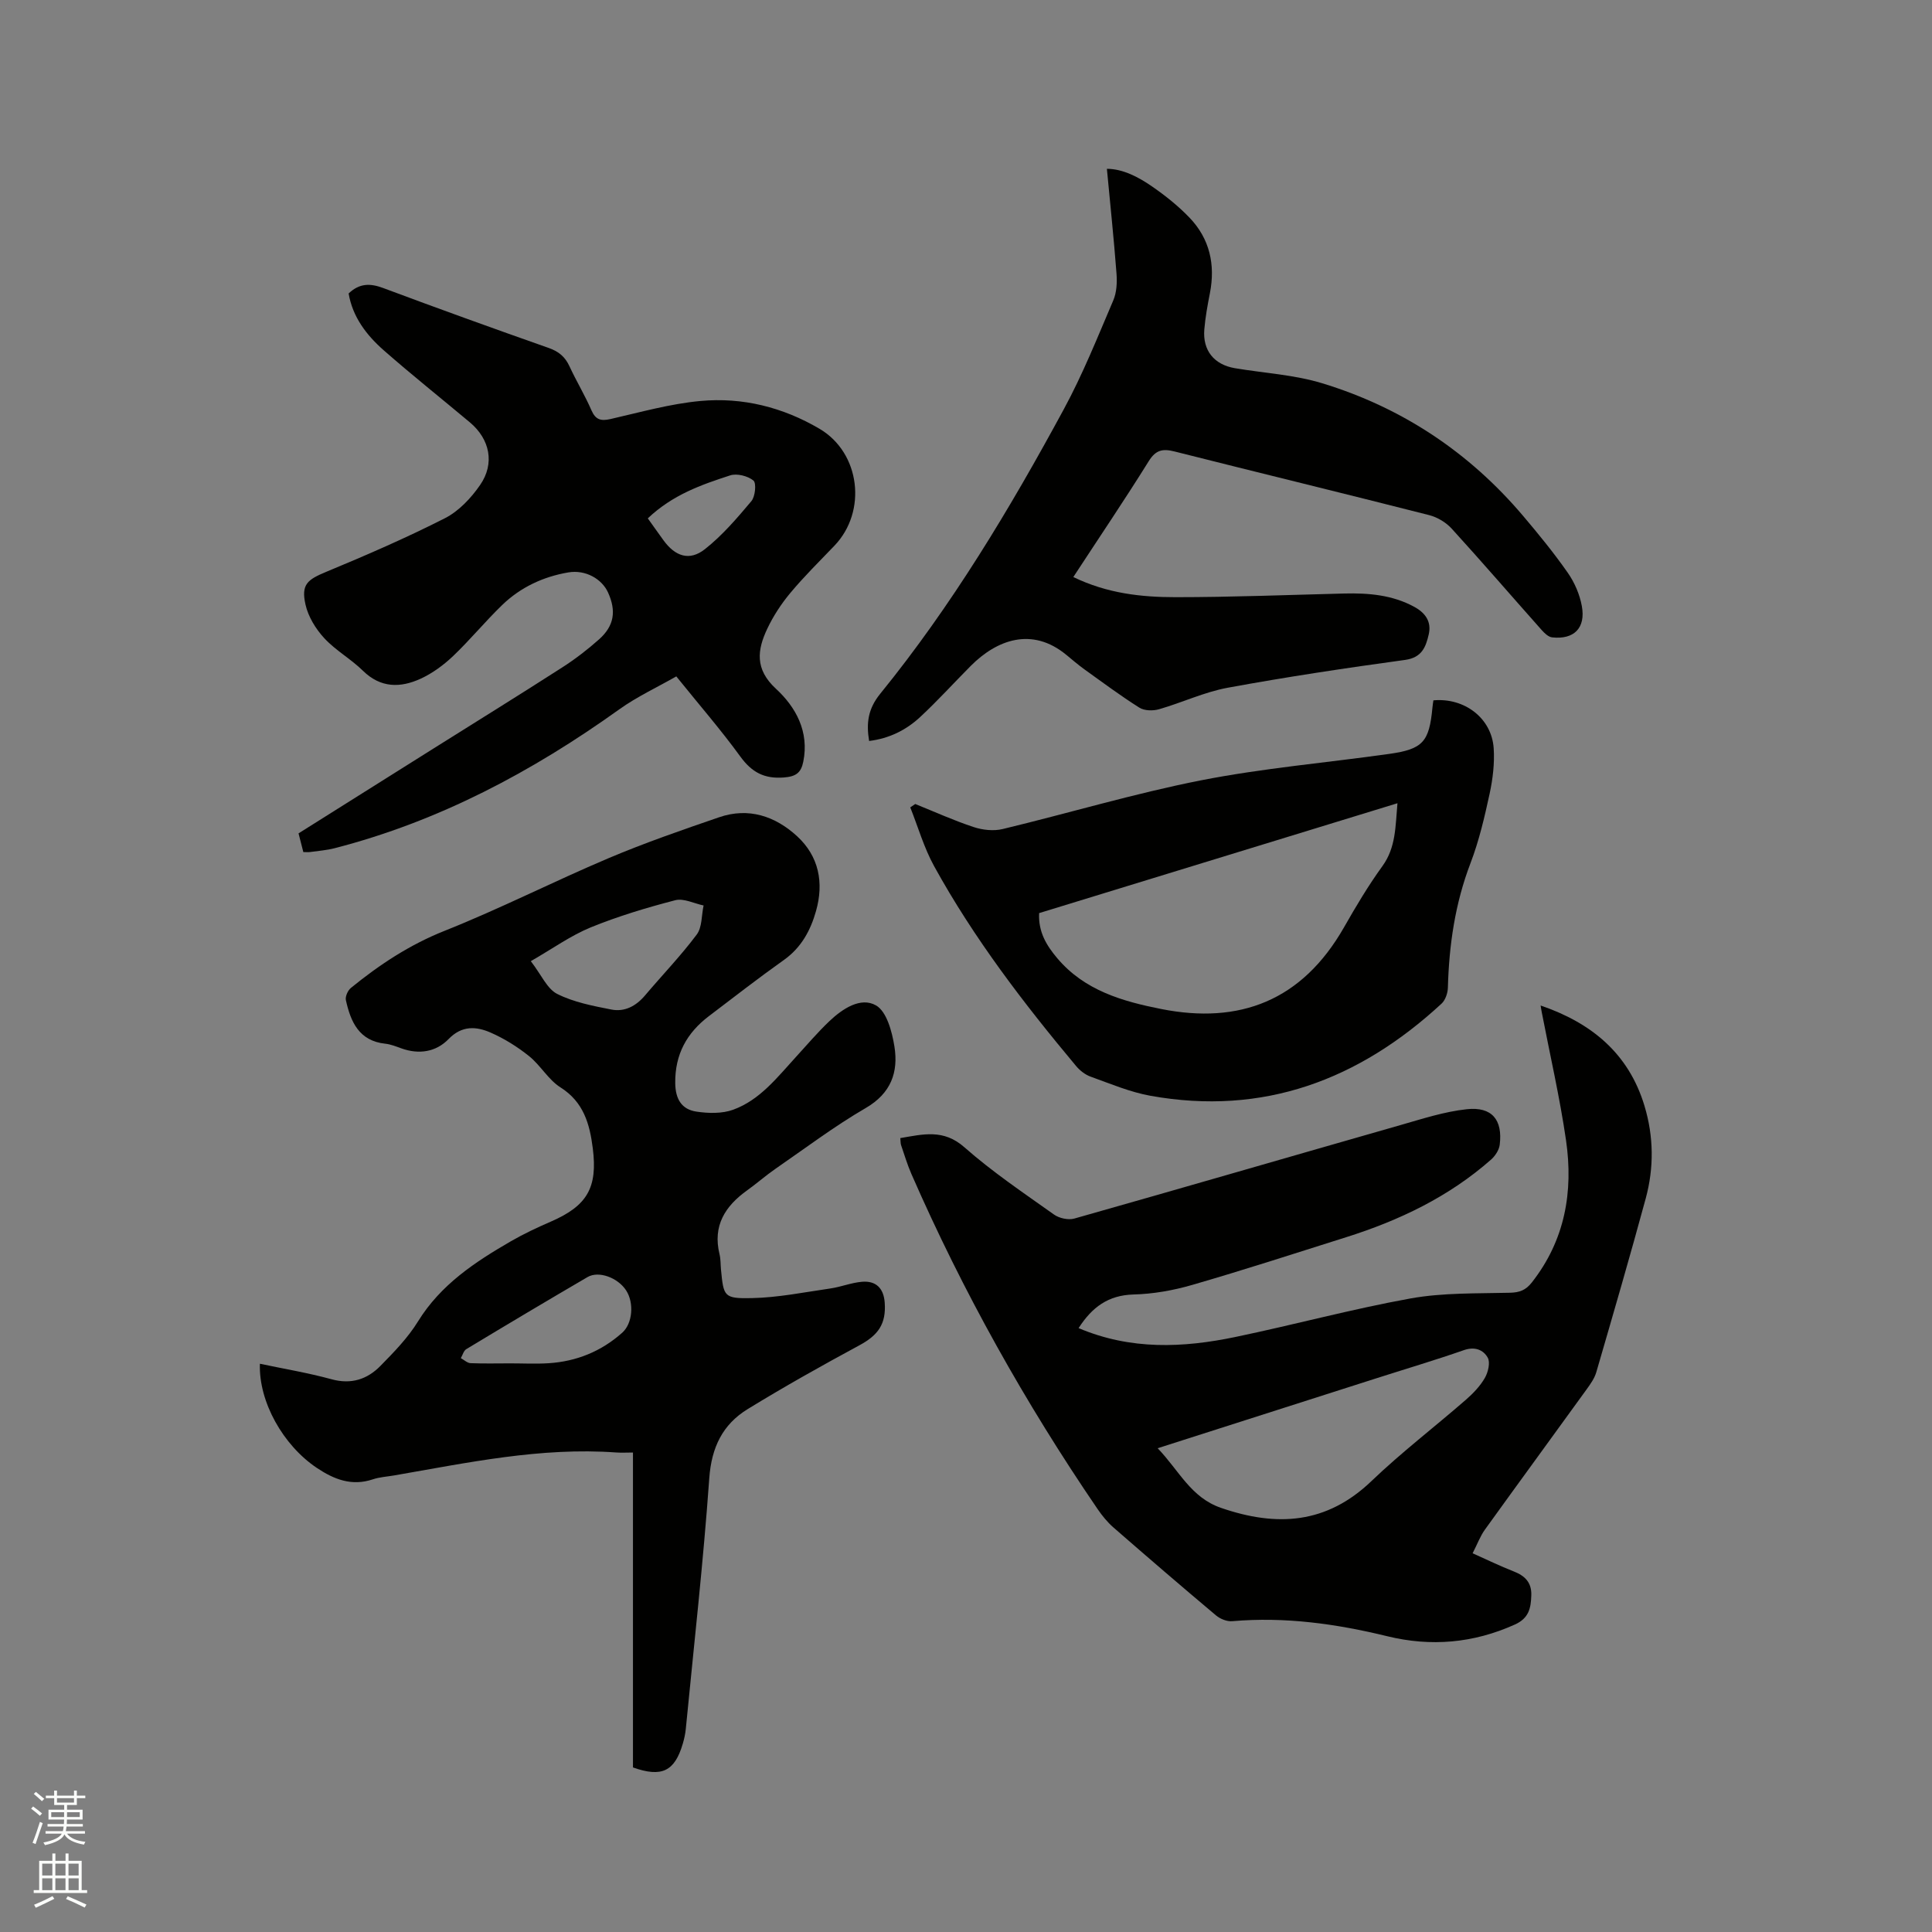
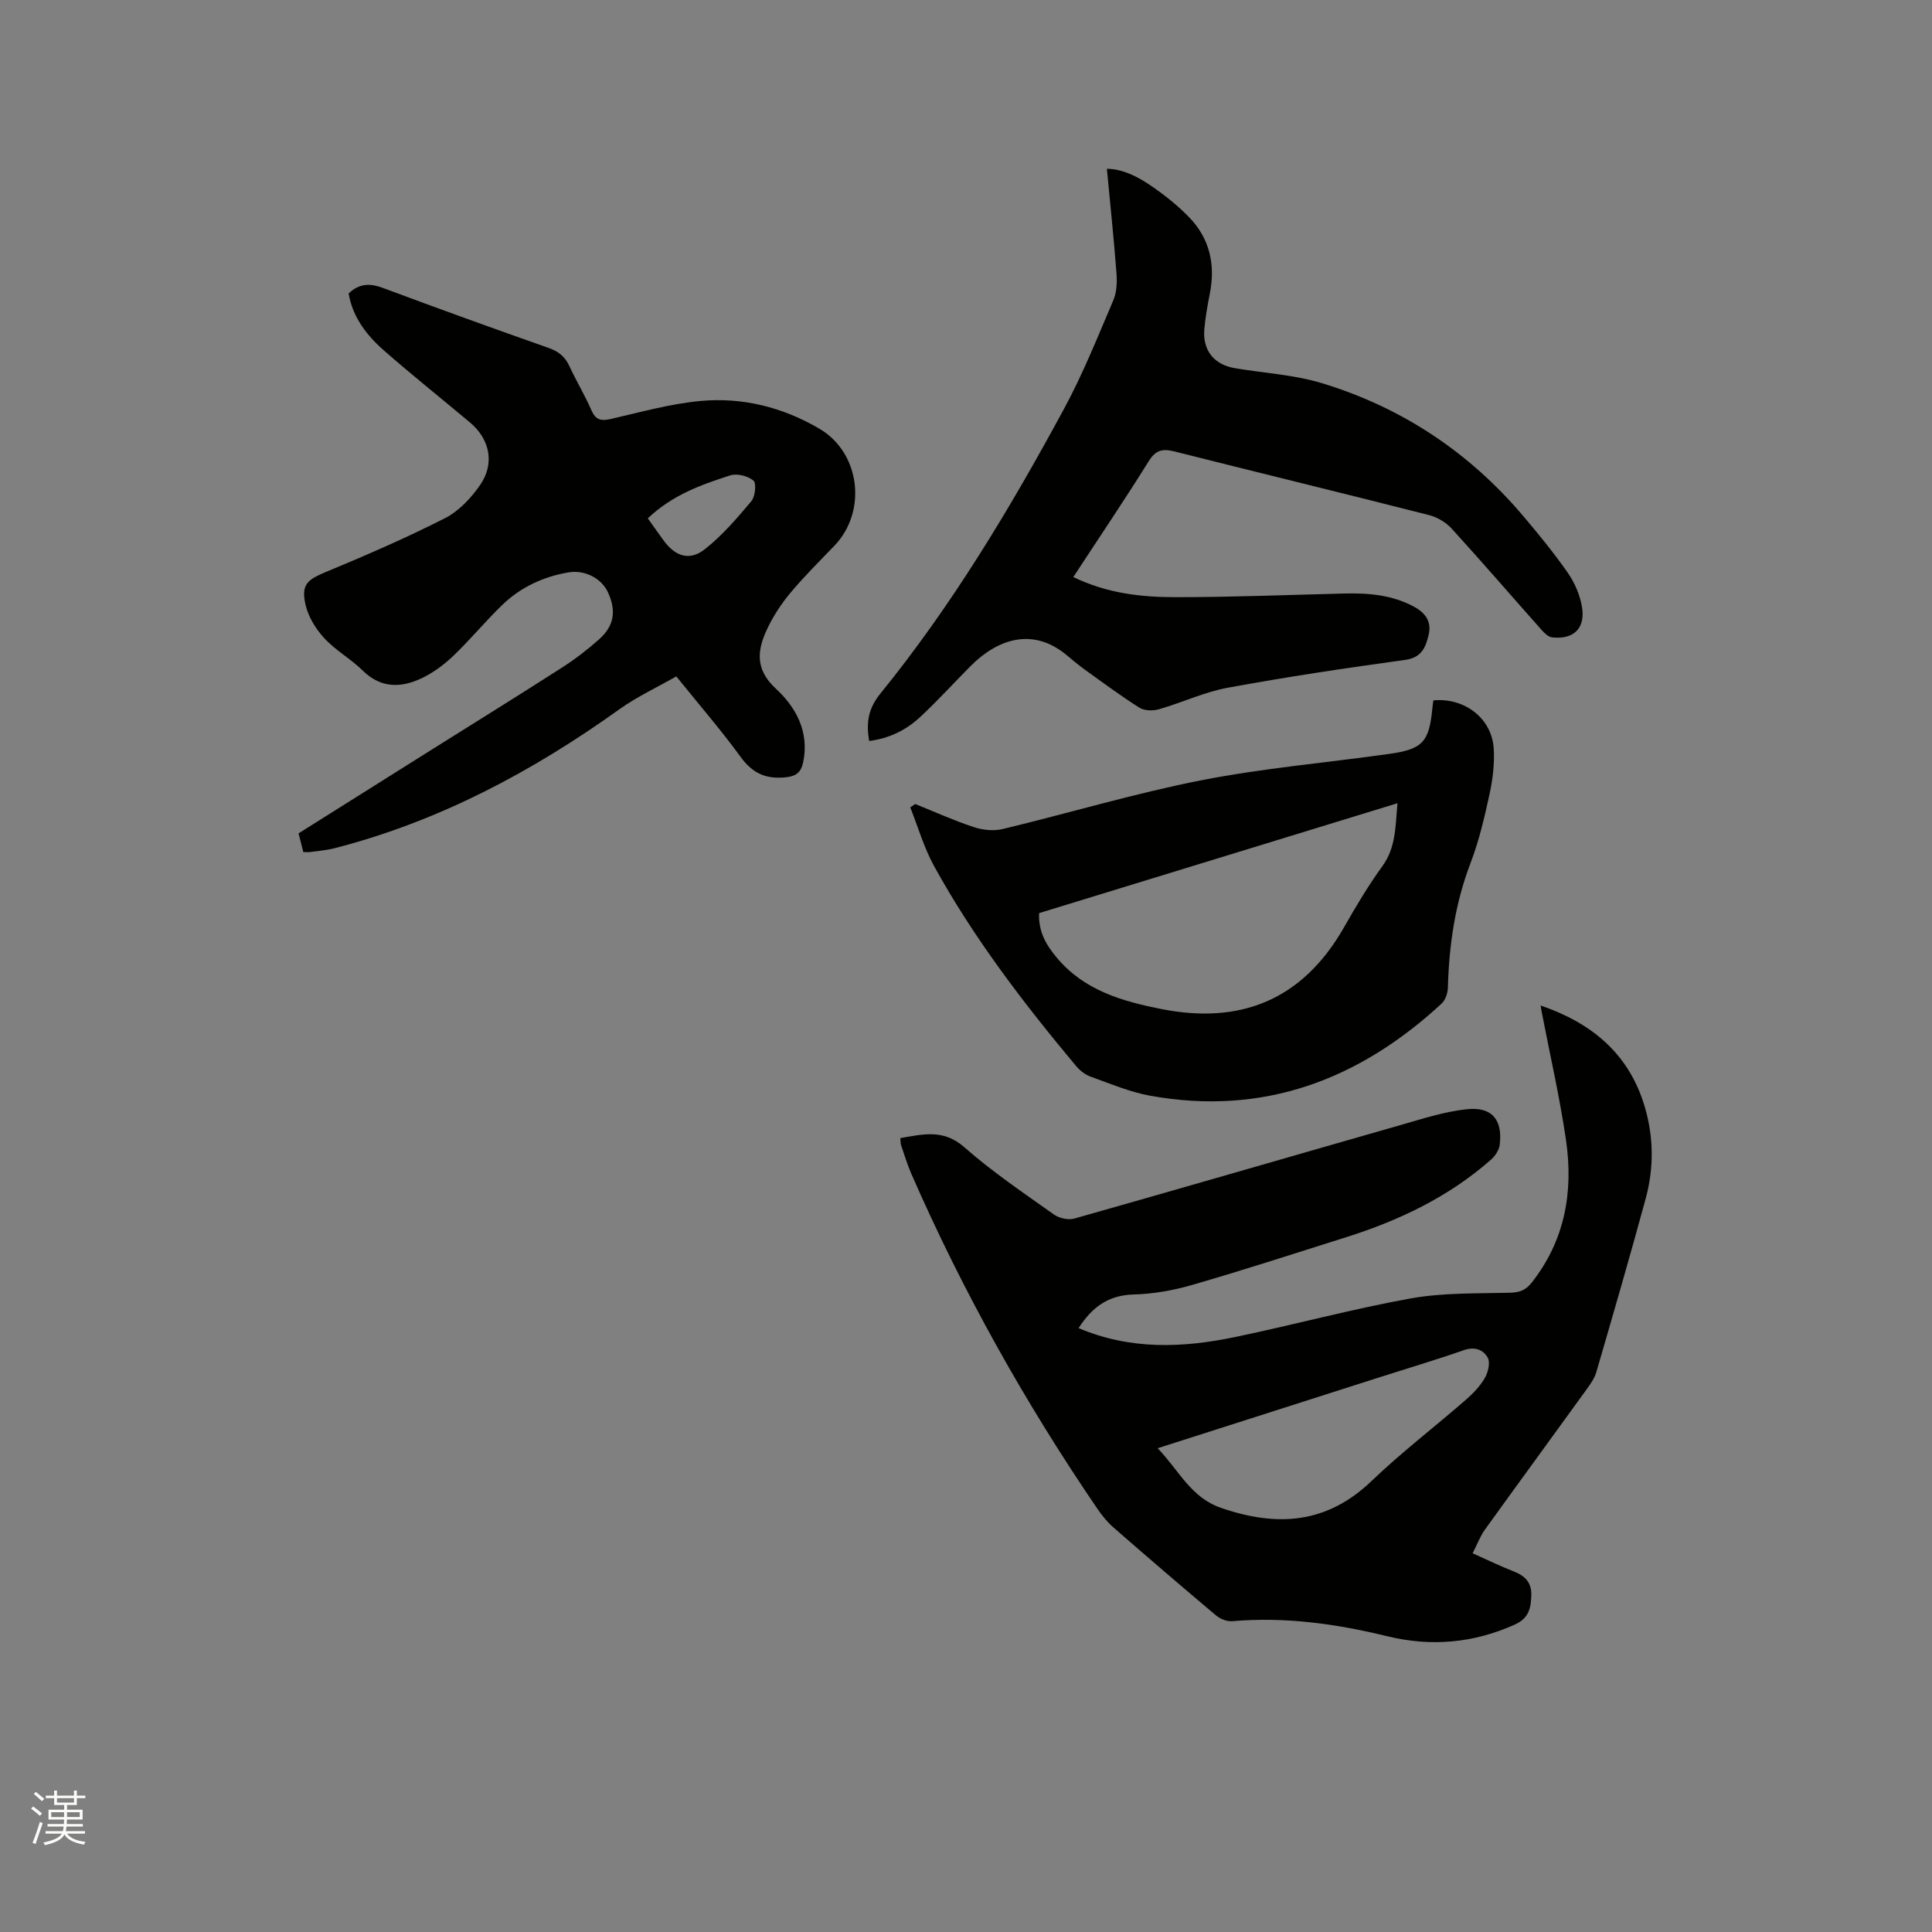
<svg xmlns="http://www.w3.org/2000/svg" enable-background="new 0 0 400 400" viewBox="0 0 400 400">
  <rect x="0" y="0" width="400" height="400" fill="#808080" stroke="none" />
  <path d="m6.44 374.46.42-.45c.65.47 1.27.95 1.85 1.44l-.45.49c-.65-.56-1.25-1.06-1.82-1.48m.93 7.33-.63-.26c.55-1.36 1.05-2.8 1.52-4.33.19.1.38.19.59.27-.46 1.29-.95 2.73-1.48 4.32m-.38-10.38.44-.42c.43.34 1.01.82 1.74 1.44l-.49.49c-.53-.51-1.09-1.01-1.69-1.51m2.5.35h1.72v-1.04h.59v1.04h3.52v-1.04h.59v1.04h1.75v.53h-1.75v1.42h-2.03v.97h3.22v2.03h-3.24c0 .35-.01.66-.03.93h3.32v.53h-3.37c-.03.27-.08.58-.15.94h3.96v.53h-3.71c.67.92 1.93 1.48 3.79 1.68-.13.24-.23.44-.29.59-2.13-.38-3.48-1.08-4.04-2.12-.43.97-1.77 1.72-4.03 2.23-.09-.19-.2-.37-.33-.55 2.1-.42 3.37-1.03 3.81-1.83h-3.36v-.53h3.58c.08-.29.13-.61.16-.94h-3.33v-.53h3.39c.02-.27.04-.58.04-.93h-3.23v-2.03h3.25v-.97h-2.07v-1.42h-1.73zm1.12 3.44v1h2.65c.01-.3.02-.44.01-.4v-.25-.35zm1.19-2h3.52v-.91h-3.52zm4.71 2h-2.63v.59c0 .15-.01.28-.01.4h2.64z" fill="#fbfcfa" />
-   <path d="m13.56 383.74h.63v1.52h2.72v6.07h1.13v.6h-11.06v-.6h1.13v-6.07h2.73v-1.52h.63v1.52h2.1v-1.52zm-2.69 8.83.38.56c-1.24.63-2.53 1.25-3.85 1.85-.1-.21-.21-.42-.34-.63 1.36-.55 2.63-1.15 3.81-1.78m-2.13-4.27h2.1v-2.45h-2.1zm0 3.04h2.1v-2.46h-2.1zm2.72-3.04h2.1v-2.45h-2.1zm0 3.04h2.1v-2.46h-2.1zm6.07 3.6c-1.41-.71-2.7-1.3-3.86-1.78l.35-.56c1.45.62 2.75 1.19 3.88 1.72zm-1.25-9.09h-2.1v2.45h2.1zm-2.09 5.49h2.1v-2.46h-2.1z" fill="#fbfcfa" />
  <g fill="#010100">
-     <path d="m131.05 365.93c0-21.68 0-43.19 0-65.2-1.26 0-2.38.07-3.48-.01-15.62-1.13-30.78 2.13-46.01 4.76-1.46.25-2.98.33-4.37.8-4.36 1.46-8.01.03-11.6-2.37-6.99-4.68-12.06-13.72-11.78-21.56 4.97 1.05 9.97 1.88 14.83 3.21 4.09 1.12 7.41.01 10.14-2.78 2.81-2.86 5.68-5.81 7.76-9.19 4.71-7.63 11.8-12.3 19.25-16.61 2.65-1.53 5.45-2.84 8.26-4.06 7.52-3.27 9.71-7.01 8.68-15.18-.64-5.04-1.89-9.57-6.69-12.61-2.52-1.59-4.13-4.57-6.5-6.47-2.42-1.94-5.15-3.65-8-4.89-2.95-1.28-5.91-1.49-8.67 1.36-2.58 2.66-6.1 3.24-9.75 1.93-1.09-.39-2.21-.85-3.35-.97-5.44-.58-7.17-4.53-8.16-9.03-.16-.74.4-2 1.04-2.52 5.92-4.82 12.15-8.94 19.39-11.82 11.49-4.57 22.56-10.22 33.95-15.04 7.49-3.17 15.21-5.84 22.91-8.48 6.09-2.09 11.6-.23 16.13 3.93 4.53 4.17 5.57 9.64 3.92 15.48-1.13 4.02-3.05 7.58-6.65 10.14-5.27 3.74-10.37 7.71-15.52 11.62-4.59 3.48-7.05 7.93-6.98 13.88.04 3.31 1.33 5.45 4.4 5.9 2.48.37 5.31.44 7.61-.4 5.56-2.03 9.13-6.72 13-10.94 2.29-2.5 4.49-5.1 6.95-7.43 2.7-2.55 6.45-5.03 9.61-3.22 2.21 1.26 3.32 5.44 3.81 8.5.85 5.31-.69 9.7-5.95 12.75-6.49 3.77-12.52 8.33-18.71 12.6-2 1.38-3.83 3.01-5.82 4.43-4.58 3.27-7.17 7.35-5.73 13.23.25 1.02.2 2.11.3 3.16.55 5.61.57 6.05 6.39 5.93 5.44-.11 10.87-1.22 16.28-2 2.19-.32 4.31-1.19 6.5-1.38 2.94-.26 4.52 1.36 4.73 4.31.32 4.44-1.35 6.74-5.26 8.85-7.81 4.22-15.57 8.57-23.13 13.21-5.16 3.17-7.47 7.91-7.93 14.27-1.23 17.33-3.18 34.61-4.86 51.9-.1 1.05-.33 2.1-.63 3.11-1.68 5.71-4.35 7.02-10.31 4.9zm-21.15-166.93c2.2 2.85 3.37 5.73 5.46 6.78 3.41 1.72 7.38 2.48 11.2 3.23 2.77.55 5.13-.72 6.99-2.92 3.56-4.21 7.41-8.2 10.7-12.6 1.13-1.51.98-3.99 1.42-6.02-1.96-.41-4.12-1.54-5.86-1.09-5.93 1.54-11.85 3.32-17.52 5.63-4.14 1.7-7.87 4.39-12.39 6.99zm-4.24 83.27c2.64 0 5.29.14 7.93-.03 5.77-.37 10.9-2.45 15.24-6.32 2.14-1.91 2.49-6.16.8-8.76-1.71-2.63-5.66-4.11-7.98-2.76-8.41 4.91-16.77 9.89-25.1 14.92-.56.33-.77 1.23-1.14 1.87.67.36 1.33 1.01 2.02 1.04 2.73.11 5.48.04 8.23.04z" />
    <path d="m223.31 274.97c10.81 4.58 21.63 4.09 32.45 1.84 12.12-2.52 24.1-5.78 36.27-7.98 6.72-1.21 13.7-1.01 20.58-1.18 2-.05 3.28-.53 4.53-2.12 6.88-8.75 8.63-18.8 7.09-29.44-1.29-8.88-3.32-17.66-5.02-26.49-.1-.49-.17-.99-.24-1.42 10.48 3.58 18.22 9.89 21.5 20.77 1.92 6.36 1.98 12.8.27 19.14-3.27 12.05-6.76 24.04-10.25 36.03-.37 1.26-1.2 2.43-1.99 3.52-7.01 9.7-14.08 19.35-21.07 29.06-.97 1.35-1.56 2.98-2.54 4.89 2.98 1.33 5.7 2.66 8.52 3.76 2.32.91 3.71 2.28 3.63 4.93-.08 2.66-.49 4.76-3.42 6.07-8.57 3.86-17.35 4.62-26.38 2.42-10.57-2.58-21.2-4.07-32.11-3.12-1.09.1-2.49-.46-3.36-1.19-7.14-6-14.22-12.09-21.25-18.22-1.26-1.1-2.35-2.45-3.3-3.84-14.97-21.93-27.88-45-38.52-69.33-.85-1.94-1.45-3.98-2.14-5.98-.13-.38-.09-.81-.16-1.46 4.7-.79 8.93-1.94 13.27 1.9 5.78 5.1 12.25 9.45 18.55 13.93 1.08.77 2.96 1.18 4.21.83 22.51-6.37 44.97-12.91 67.47-19.34 4.55-1.3 9.13-2.8 13.79-3.3 5.21-.56 7.45 2.2 6.81 7.37-.14 1.09-.94 2.31-1.8 3.07-8.74 7.7-19.01 12.6-30.02 16.07-10.6 3.35-21.17 6.78-31.85 9.87-3.93 1.14-8.1 1.88-12.18 1.98-5.2.16-8.53 2.6-11.34 6.96zm16.37 24.87c4.45 4.63 6.85 10.19 13.12 12.35 11.58 3.99 21.87 3.35 31.17-5.57 6.19-5.93 13.04-11.17 19.52-16.81 1.5-1.31 2.95-2.82 3.93-4.52.68-1.18 1.16-3.2.6-4.2-.91-1.62-2.67-2.35-4.93-1.56-6.09 2.12-12.29 3.96-18.44 5.93-14.82 4.73-29.62 9.47-44.97 14.38z" />
    <path d="m72.18 60.76c2.24-2.14 4.46-2.13 7.12-1.14 11.4 4.26 22.85 8.39 34.33 12.43 2.07.73 3.38 1.84 4.28 3.8 1.42 3.07 3.19 5.99 4.54 9.09.86 1.97 1.94 2.27 3.94 1.82 6.17-1.41 12.35-3.16 18.62-3.74 8.71-.81 17.08 1.29 24.67 5.76 8.44 4.97 9.89 17.1 3.08 24.2-3.08 3.21-6.26 6.35-9.11 9.76-1.88 2.25-3.54 4.78-4.79 7.42-2.08 4.4-2.62 8.37 1.79 12.44 4.12 3.8 6.92 8.87 5.66 15.11-.47 2.32-1.55 3.07-4.03 3.26-4.05.31-6.62-1.07-8.99-4.32-4.04-5.56-8.56-10.76-13.27-16.61-3.99 2.28-8.12 4.19-11.76 6.79-18.06 12.94-37.38 23.22-59.01 28.79-1.63.42-3.34.54-5.02.78-.4.06-.81.01-1.43.01-.33-1.3-.64-2.5-.99-3.87 9.41-5.91 18.72-11.77 28.04-17.63 8.88-5.58 17.8-11.1 26.62-16.77 2.66-1.71 5.2-3.67 7.56-5.77 3.15-2.8 3.6-5.9 1.84-9.74-1.27-2.77-4.64-4.72-8.2-4.12-5.19.88-9.91 3.08-13.72 6.77-3.5 3.39-6.61 7.18-10.13 10.54-1.96 1.86-4.26 3.56-6.71 4.69-4.18 1.92-8.28 1.98-11.97-1.64-2.48-2.44-5.66-4.2-8.01-6.75-1.77-1.91-3.32-4.45-3.88-6.95-.94-4.18.39-5.16 4.32-6.79 8.29-3.44 16.55-7.02 24.55-11.09 2.87-1.46 5.4-4.16 7.27-6.86 3.1-4.47 2.03-9.51-2.09-12.97-5.93-4.97-11.99-9.79-17.8-14.89-3.63-3.17-6.5-6.96-7.32-11.81zm61.94 46.56c1.07 1.49 2.14 3.02 3.24 4.53 2.43 3.35 5.39 4.37 8.58 1.85 3.6-2.83 6.66-6.42 9.63-9.95.8-.96 1.06-3.73.42-4.26-1.17-.95-3.43-1.53-4.84-1.06-5.93 1.93-11.87 3.99-17.03 8.89z" />
    <path d="m222.22 119.47c7.01 3.4 14.09 4.17 21.16 4.17 11.65 0 23.3-.47 34.96-.76 5.03-.12 9.94.29 14.49 2.77 2.32 1.27 3.58 3.1 2.97 5.71-.6 2.58-1.4 4.79-4.9 5.27-12.28 1.68-24.54 3.52-36.72 5.76-4.84.89-9.44 3.08-14.21 4.45-1.25.36-3.04.33-4.08-.33-3.91-2.47-7.63-5.24-11.39-7.94-1.29-.93-2.5-1.97-3.72-2.98-7.14-5.89-14.44-3.1-19.79 2.27-3.51 3.53-6.86 7.23-10.51 10.62-2.89 2.68-6.38 4.42-10.54 4.93-.61-3.72-.23-6.65 2.29-9.76 14.82-18.24 26.87-38.33 38.03-58.94 3.92-7.23 6.99-14.93 10.23-22.51.71-1.65.81-3.72.67-5.56-.54-7.16-1.3-14.31-1.99-21.69 3.24.01 6.43 1.63 9.33 3.64 2.77 1.91 5.46 4.06 7.79 6.49 4.17 4.36 5.36 9.7 4.21 15.61-.49 2.49-.95 5.01-1.16 7.53-.36 4.34 2.03 7.28 6.33 8.01 6.05 1.02 12.3 1.35 18.11 3.13 16.48 5.03 30.4 14.27 41.57 27.46 3.22 3.8 6.38 7.67 9.23 11.75 1.41 2.01 2.48 4.49 2.92 6.9.84 4.55-1.62 6.99-6.15 6.49-.79-.09-1.61-.89-2.2-1.56-6.2-6.97-12.29-14.04-18.58-20.94-1.18-1.3-2.98-2.38-4.68-2.81-17.54-4.47-35.14-8.74-52.69-13.17-2.44-.62-3.89-.37-5.36 1.99-4.96 7.97-10.24 15.77-15.62 24z" />
    <path d="m189.49 166.46c4.02 1.62 7.97 3.41 12.08 4.77 1.87.62 4.15.87 6.04.41 13.68-3.29 27.2-7.35 40.99-10.07 12.87-2.53 26.01-3.65 39.01-5.48 6.99-.99 8.29-2.48 8.96-9.58.05-.52.13-1.03.2-1.51 6.44-.59 12.06 3.7 12.48 9.9.21 3.12-.18 6.36-.84 9.43-1.05 4.85-2.19 9.75-3.96 14.38-3.19 8.34-4.44 16.93-4.68 25.77-.03 1.13-.52 2.58-1.31 3.31-17.09 15.79-36.9 23.28-60.27 19.08-4.22-.76-8.29-2.49-12.36-3.95-1.13-.4-2.24-1.26-3.02-2.19-10.89-13.02-21.2-26.49-29.41-41.4-2.1-3.81-3.32-8.1-4.94-12.17.33-.23.68-.47 1.03-.7zm25.65 22.59c-.19 3.92 1.53 6.71 3.78 9.37 5.65 6.67 13.49 8.9 21.52 10.49 16.13 3.19 29.11-1.64 37.83-16.93 2.46-4.32 5.02-8.62 7.93-12.64 2.84-3.91 2.69-8.26 3.13-13.04-24.86 7.62-49.4 15.15-74.19 22.75z" />
  </g>
</svg>